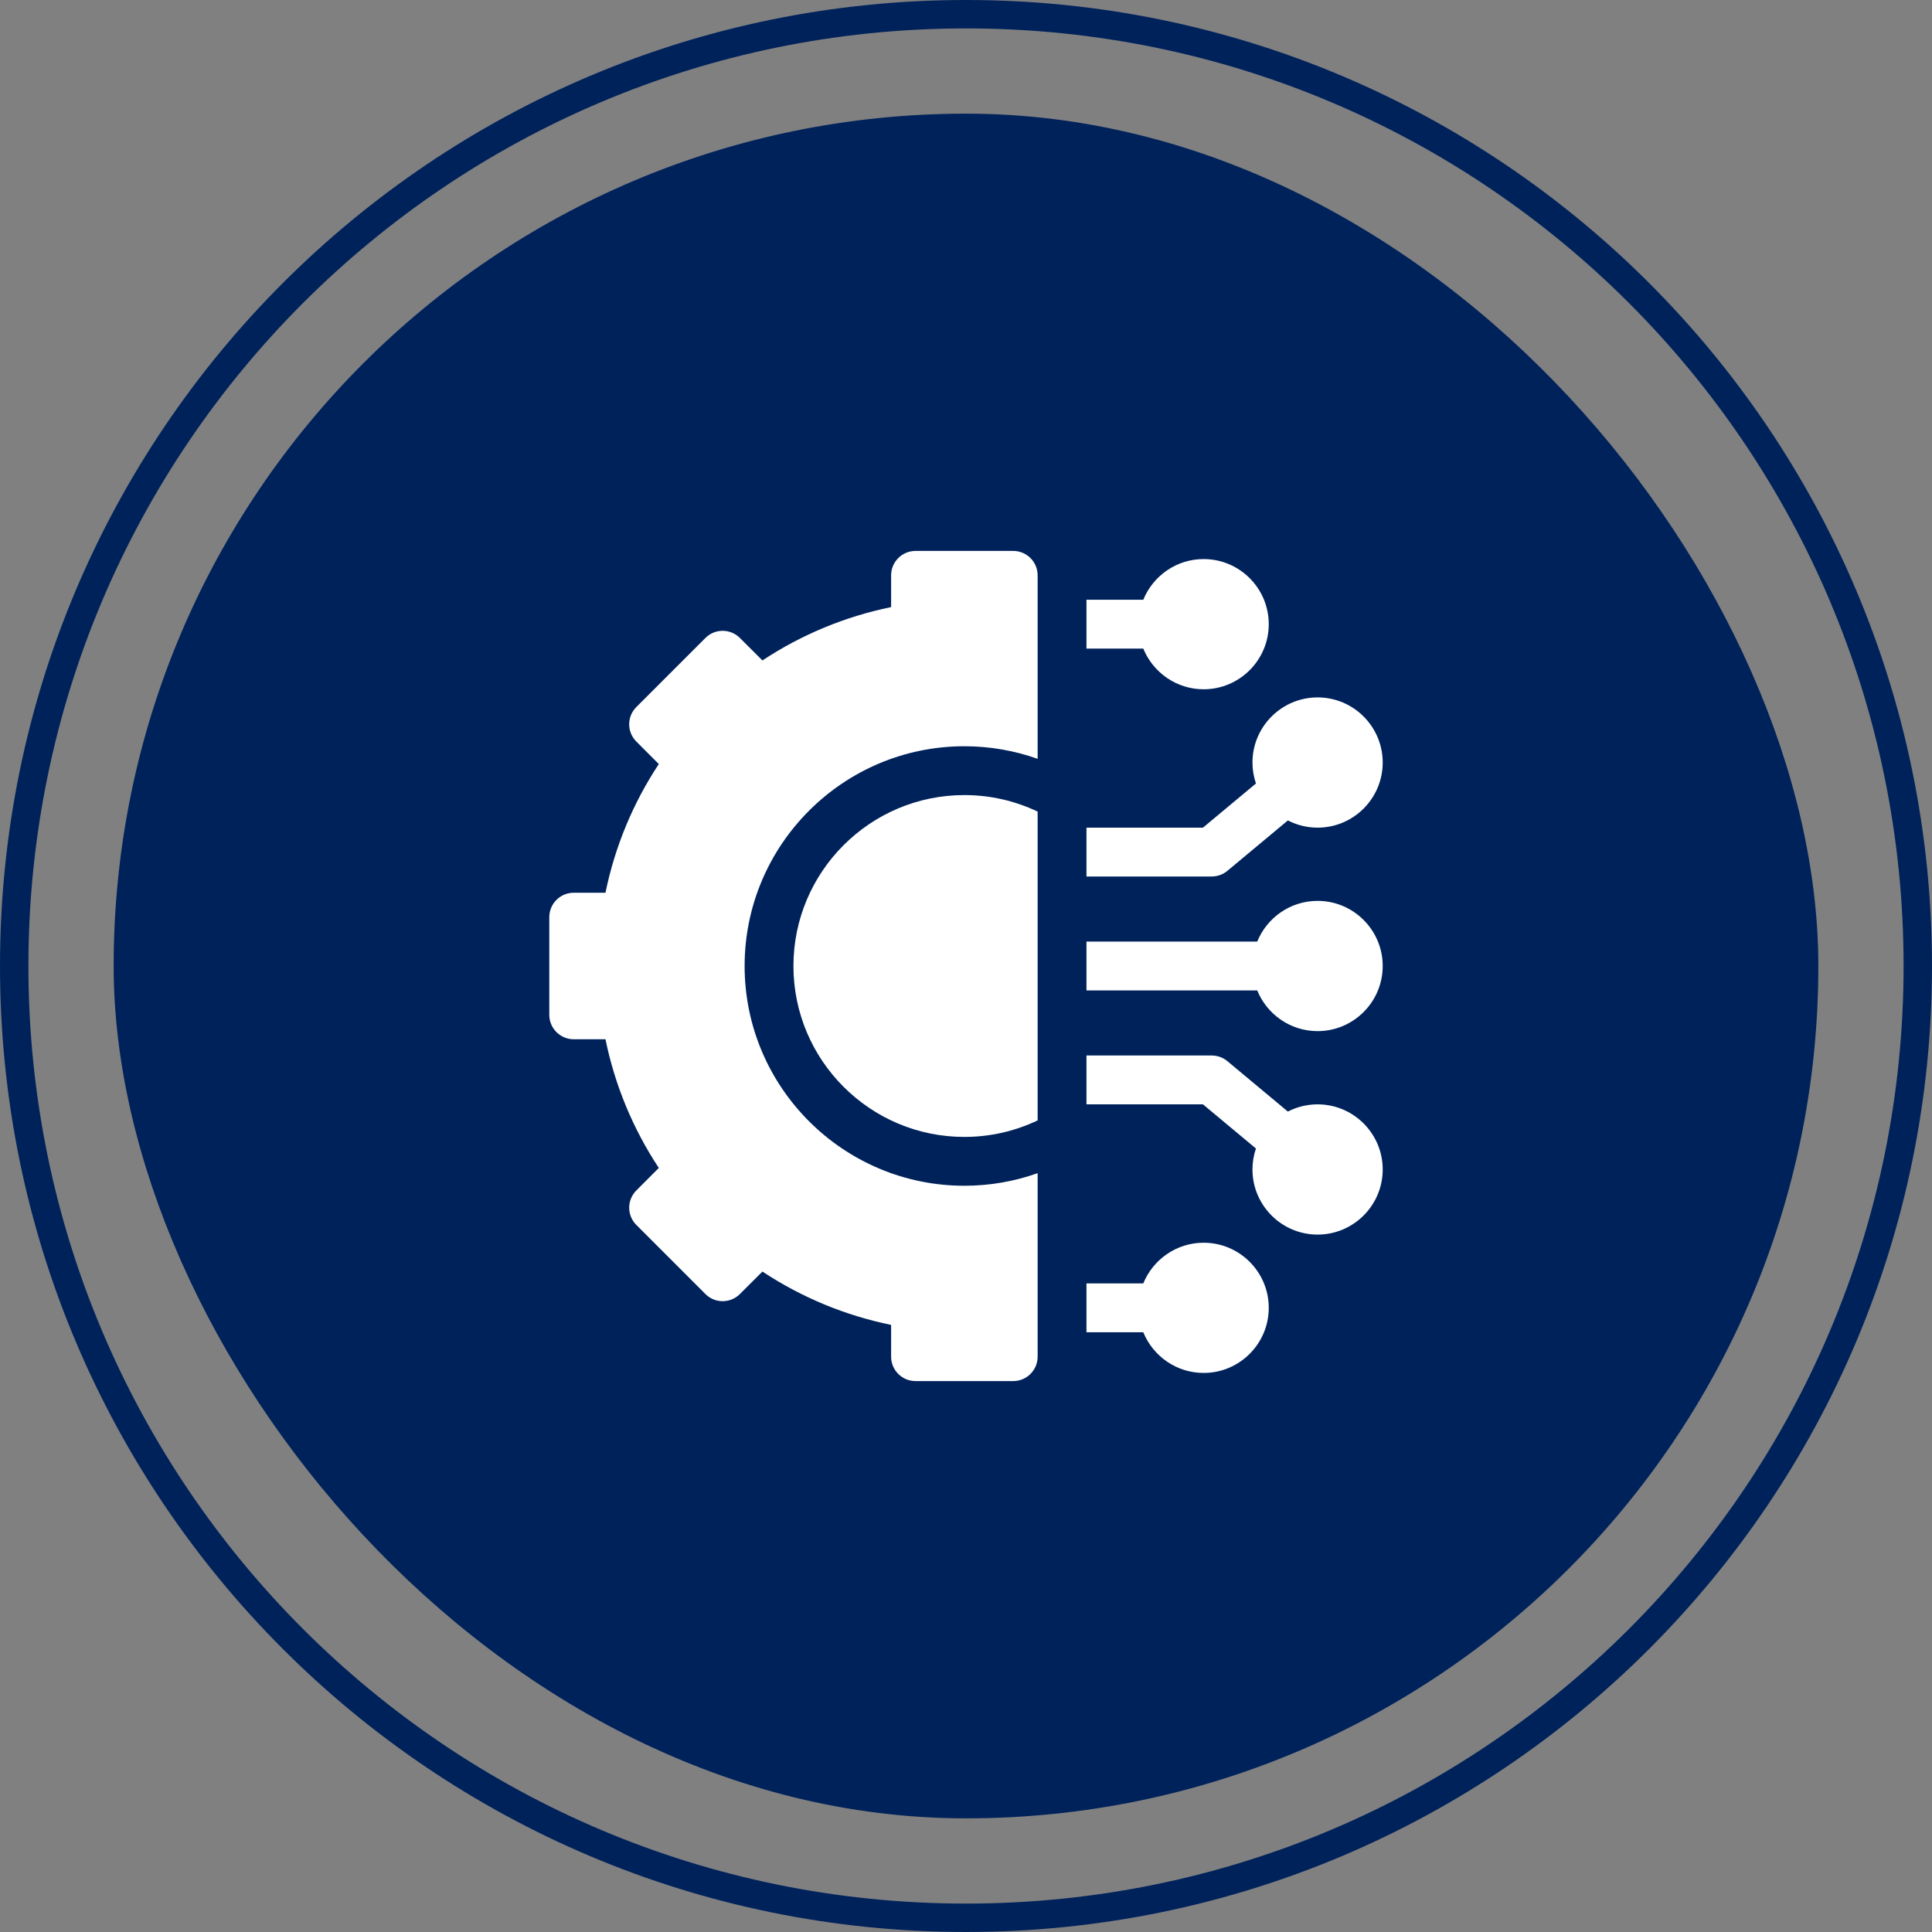
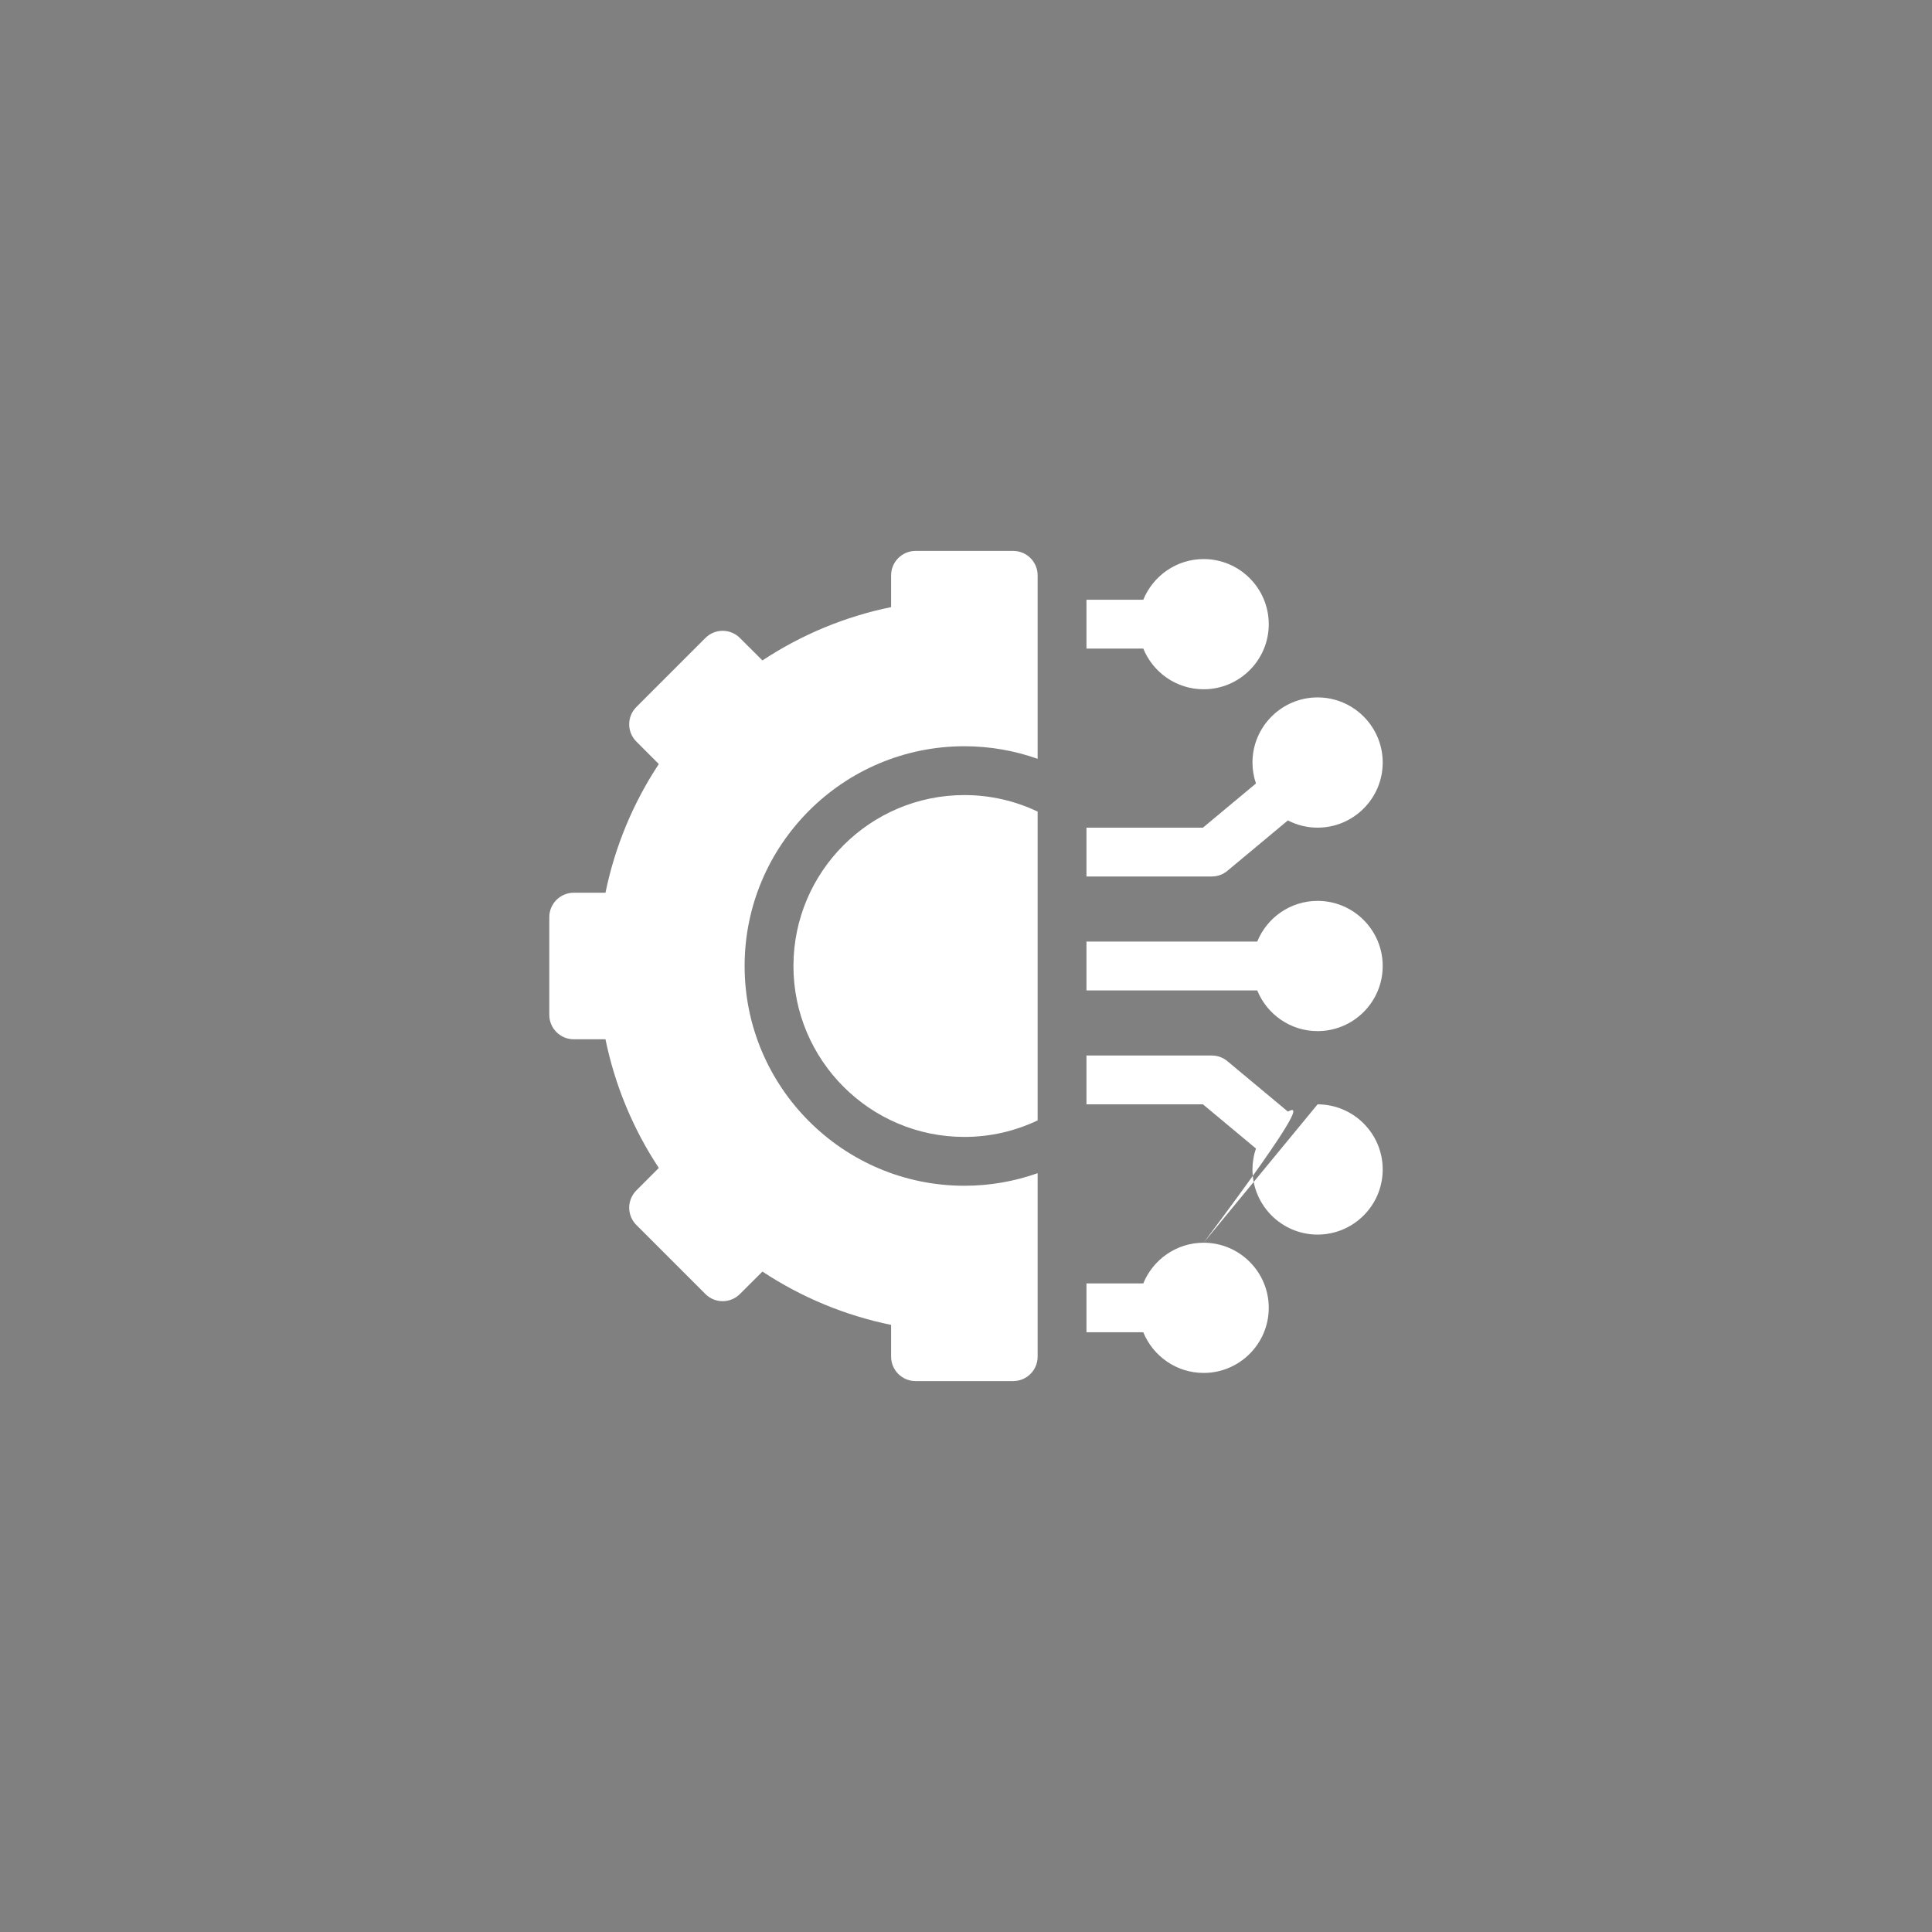
<svg xmlns="http://www.w3.org/2000/svg" width="51" height="51" viewBox="0 0 51 51" fill="none">
  <rect x="0" y="0" width="51" height="51" fill="#808080" stroke="none" />
-   <path d="M25.5 0.375C39.376 0.375 50.625 11.624 50.625 25.5C50.625 39.376 39.376 50.625 25.5 50.625C11.624 50.625 0.375 39.376 0.375 25.5C0.375 11.624 11.624 0.375 25.5 0.375Z" stroke="#00225B" stroke-width="0.75" />
-   <rect x="3" y="3" width="45" height="45" rx="22.5" fill="#00225B" />
  <g clip-path="url(#clip0_943_23277)">
-     <path d="M31.773 32.805C31.054 32.805 30.436 33.25 30.18 33.879H28.68V35.168H30.18C30.436 35.797 31.054 36.242 31.773 36.242C32.721 36.242 33.492 35.471 33.492 34.523C33.492 33.576 32.721 32.805 31.773 32.805ZM34.781 29.152C34.508 29.152 34.239 29.217 33.997 29.343L32.401 28.013C32.285 27.916 32.139 27.863 31.988 27.863H28.68V29.152H31.755L33.154 30.318C33.093 30.496 33.062 30.683 33.062 30.871C33.062 31.819 33.834 32.59 34.781 32.59C35.729 32.59 36.5 31.819 36.5 30.871C36.5 29.923 35.729 29.152 34.781 29.152ZM34.781 23.781C34.061 23.781 33.444 24.226 33.188 24.855H28.68V26.145H33.188C33.444 26.774 34.061 27.219 34.781 27.219C35.729 27.219 36.5 26.448 36.5 25.5C36.5 24.552 35.729 23.781 34.781 23.781ZM32.401 22.987L33.997 21.657C34.239 21.783 34.508 21.848 34.781 21.848C35.729 21.848 36.5 21.077 36.5 20.129C36.5 19.181 35.729 18.41 34.781 18.41C33.834 18.41 33.062 19.181 33.062 20.129C33.062 20.322 33.095 20.508 33.154 20.682L31.755 21.848H28.68V23.137H31.988C32.139 23.137 32.285 23.084 32.401 22.987ZM31.773 18.195C32.721 18.195 33.492 17.424 33.492 16.477C33.492 15.529 32.721 14.758 31.773 14.758C31.054 14.758 30.436 15.203 30.18 15.832H28.68V17.121H30.18C30.436 17.75 31.054 18.195 31.773 18.195ZM20.945 25.5C20.945 27.988 22.969 30.012 25.457 30.012C26.149 30.012 26.804 29.855 27.391 29.576V21.424C26.804 21.145 26.149 20.988 25.457 20.988C22.969 20.988 20.945 23.012 20.945 25.5Z" fill="white" />
+     <path d="M31.773 32.805C31.054 32.805 30.436 33.25 30.18 33.879H28.68V35.168H30.18C30.436 35.797 31.054 36.242 31.773 36.242C32.721 36.242 33.492 35.471 33.492 34.523C33.492 33.576 32.721 32.805 31.773 32.805ZC34.508 29.152 34.239 29.217 33.997 29.343L32.401 28.013C32.285 27.916 32.139 27.863 31.988 27.863H28.68V29.152H31.755L33.154 30.318C33.093 30.496 33.062 30.683 33.062 30.871C33.062 31.819 33.834 32.59 34.781 32.59C35.729 32.59 36.5 31.819 36.5 30.871C36.5 29.923 35.729 29.152 34.781 29.152ZM34.781 23.781C34.061 23.781 33.444 24.226 33.188 24.855H28.68V26.145H33.188C33.444 26.774 34.061 27.219 34.781 27.219C35.729 27.219 36.5 26.448 36.5 25.5C36.5 24.552 35.729 23.781 34.781 23.781ZM32.401 22.987L33.997 21.657C34.239 21.783 34.508 21.848 34.781 21.848C35.729 21.848 36.5 21.077 36.5 20.129C36.5 19.181 35.729 18.41 34.781 18.41C33.834 18.41 33.062 19.181 33.062 20.129C33.062 20.322 33.095 20.508 33.154 20.682L31.755 21.848H28.68V23.137H31.988C32.139 23.137 32.285 23.084 32.401 22.987ZM31.773 18.195C32.721 18.195 33.492 17.424 33.492 16.477C33.492 15.529 32.721 14.758 31.773 14.758C31.054 14.758 30.436 15.203 30.18 15.832H28.68V17.121H30.18C30.436 17.75 31.054 18.195 31.773 18.195ZM20.945 25.5C20.945 27.988 22.969 30.012 25.457 30.012C26.149 30.012 26.804 29.855 27.391 29.576V21.424C26.804 21.145 26.149 20.988 25.457 20.988C22.969 20.988 20.945 23.012 20.945 25.5Z" fill="white" />
    <path d="M26.746 14.543H24.168C23.812 14.543 23.523 14.832 23.523 15.188V16.026C22.311 16.274 21.158 16.752 20.126 17.434L19.532 16.841C19.28 16.589 18.872 16.589 18.621 16.841L16.798 18.664C16.546 18.915 16.546 19.323 16.798 19.575L17.391 20.169C16.709 21.201 16.231 22.354 15.983 23.566H15.145C14.789 23.566 14.5 23.855 14.5 24.211V26.789C14.5 27.145 14.789 27.434 15.145 27.434H15.983C16.231 28.646 16.709 29.799 17.391 30.831L16.798 31.425C16.677 31.546 16.609 31.71 16.609 31.881C16.609 32.051 16.677 32.215 16.798 32.336L18.621 34.159C18.872 34.411 19.28 34.411 19.532 34.159L20.126 33.566C21.158 34.248 22.311 34.726 23.523 34.974V35.812C23.523 36.169 23.812 36.457 24.168 36.457H26.746C27.102 36.457 27.391 36.169 27.391 35.812V30.969C26.785 31.184 26.135 31.301 25.457 31.301C22.259 31.301 19.656 28.699 19.656 25.5C19.656 22.301 22.259 19.699 25.457 19.699C26.135 19.699 26.785 19.816 27.391 20.031V15.188C27.391 14.832 27.102 14.543 26.746 14.543Z" fill="white" />
  </g>
  <defs>
    <clipPath id="clip0_943_23277">
      <rect width="22" height="22" fill="white" transform="translate(14.5 14.5)" />
    </clipPath>
  </defs>
</svg>